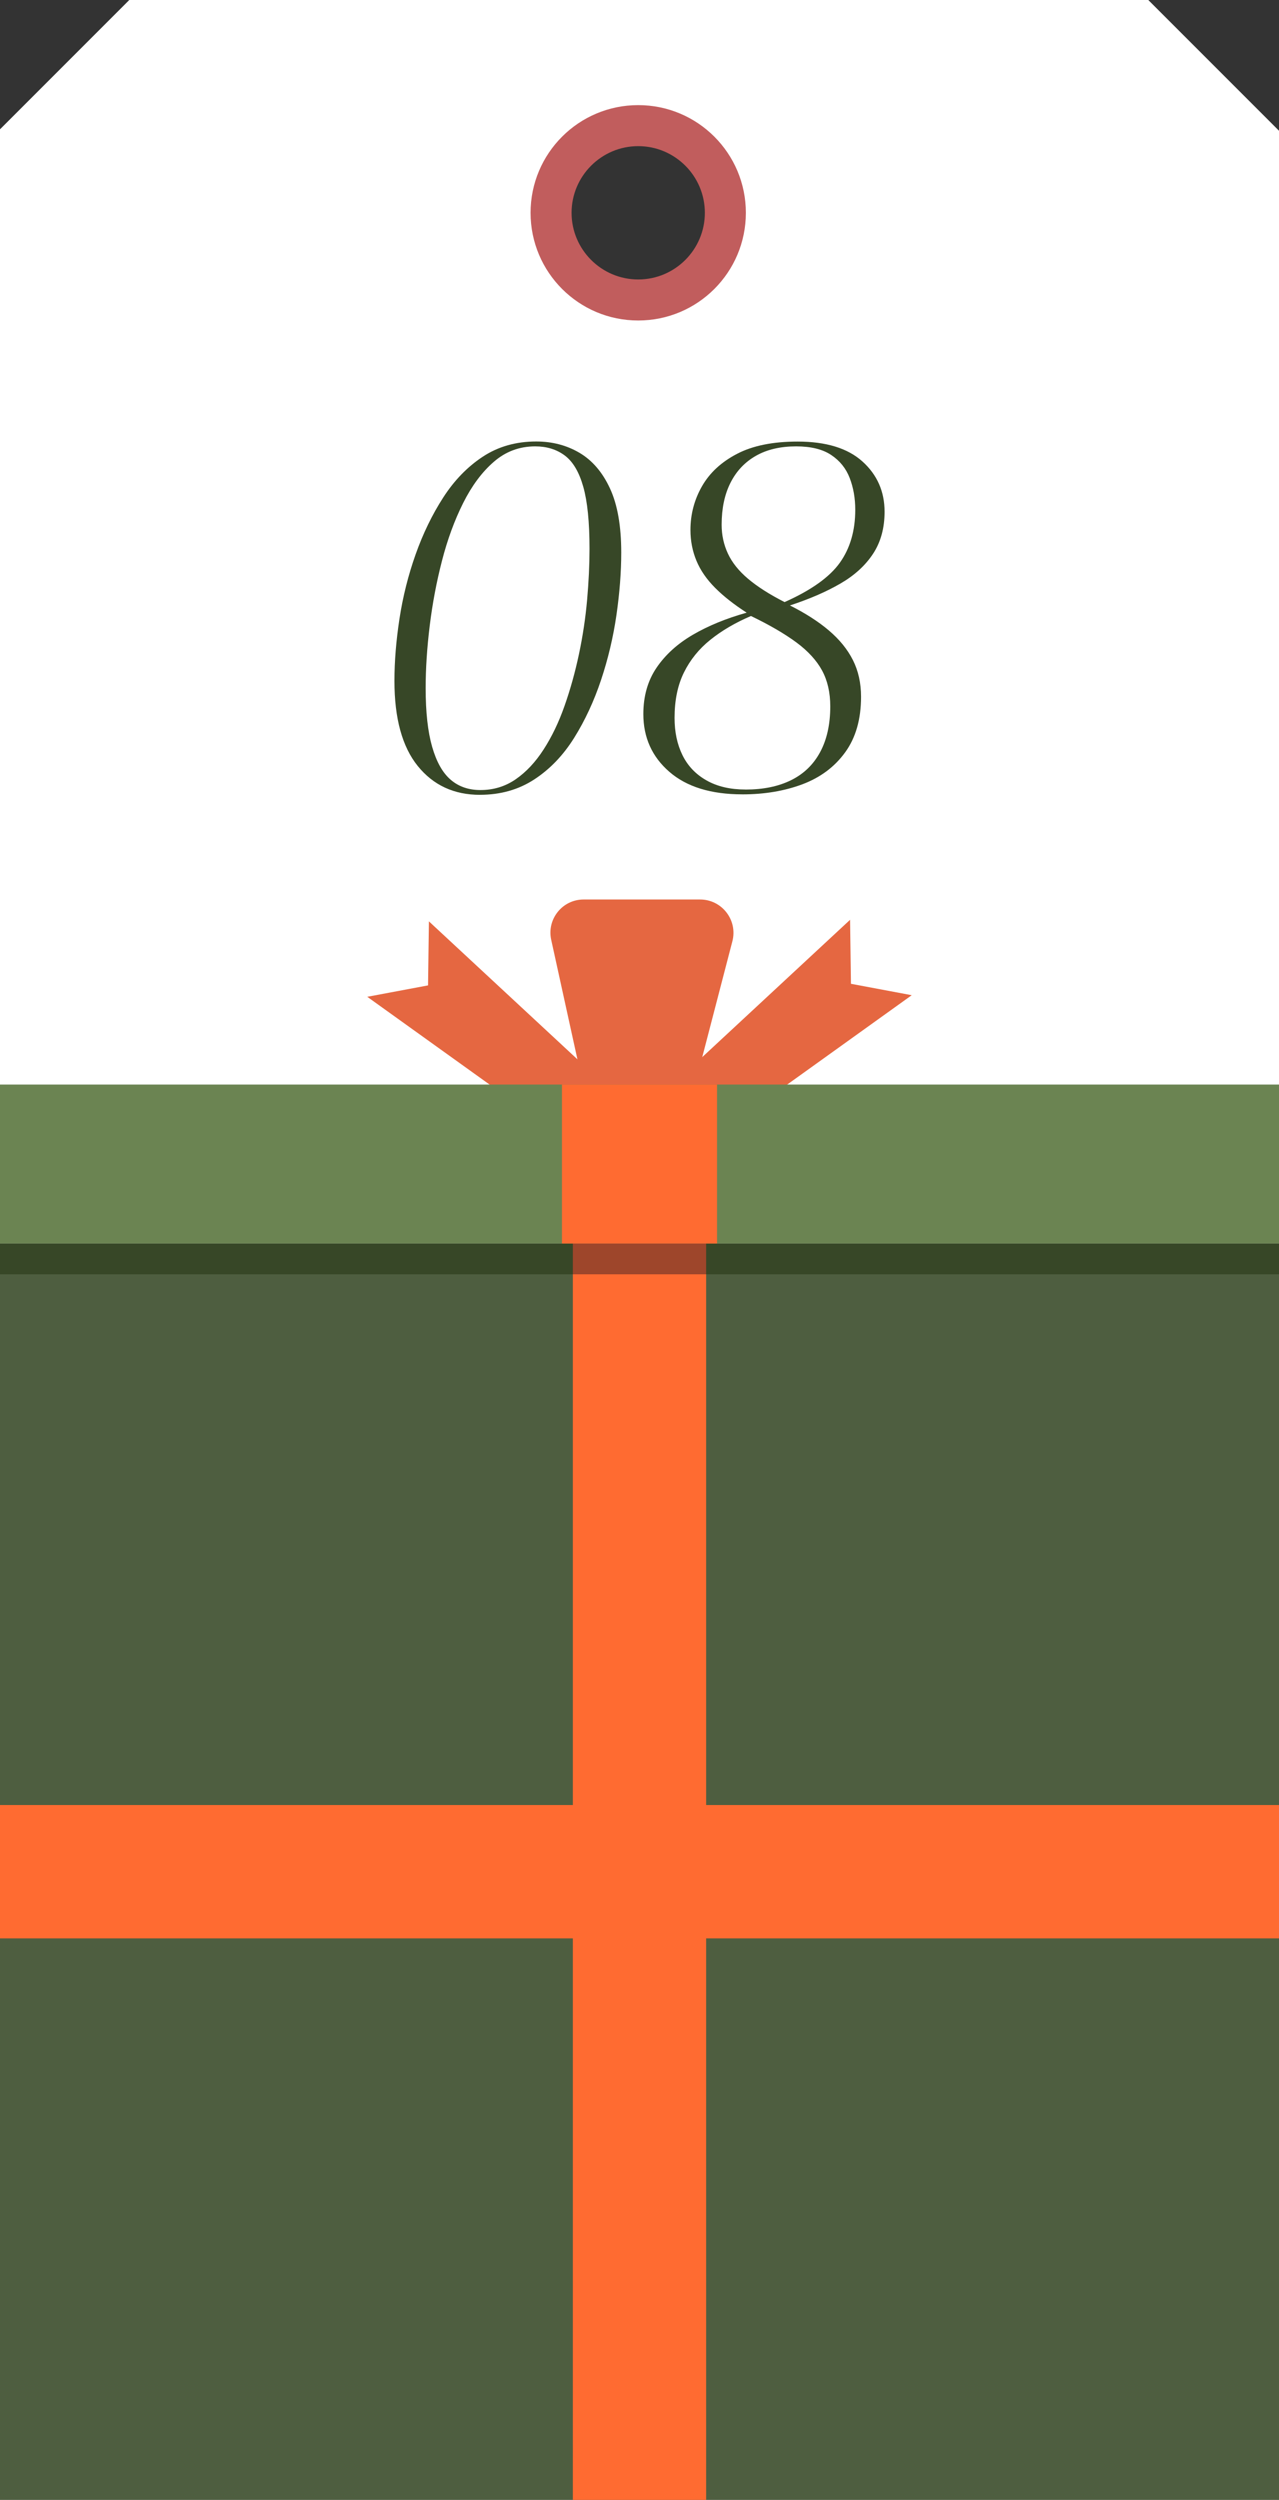
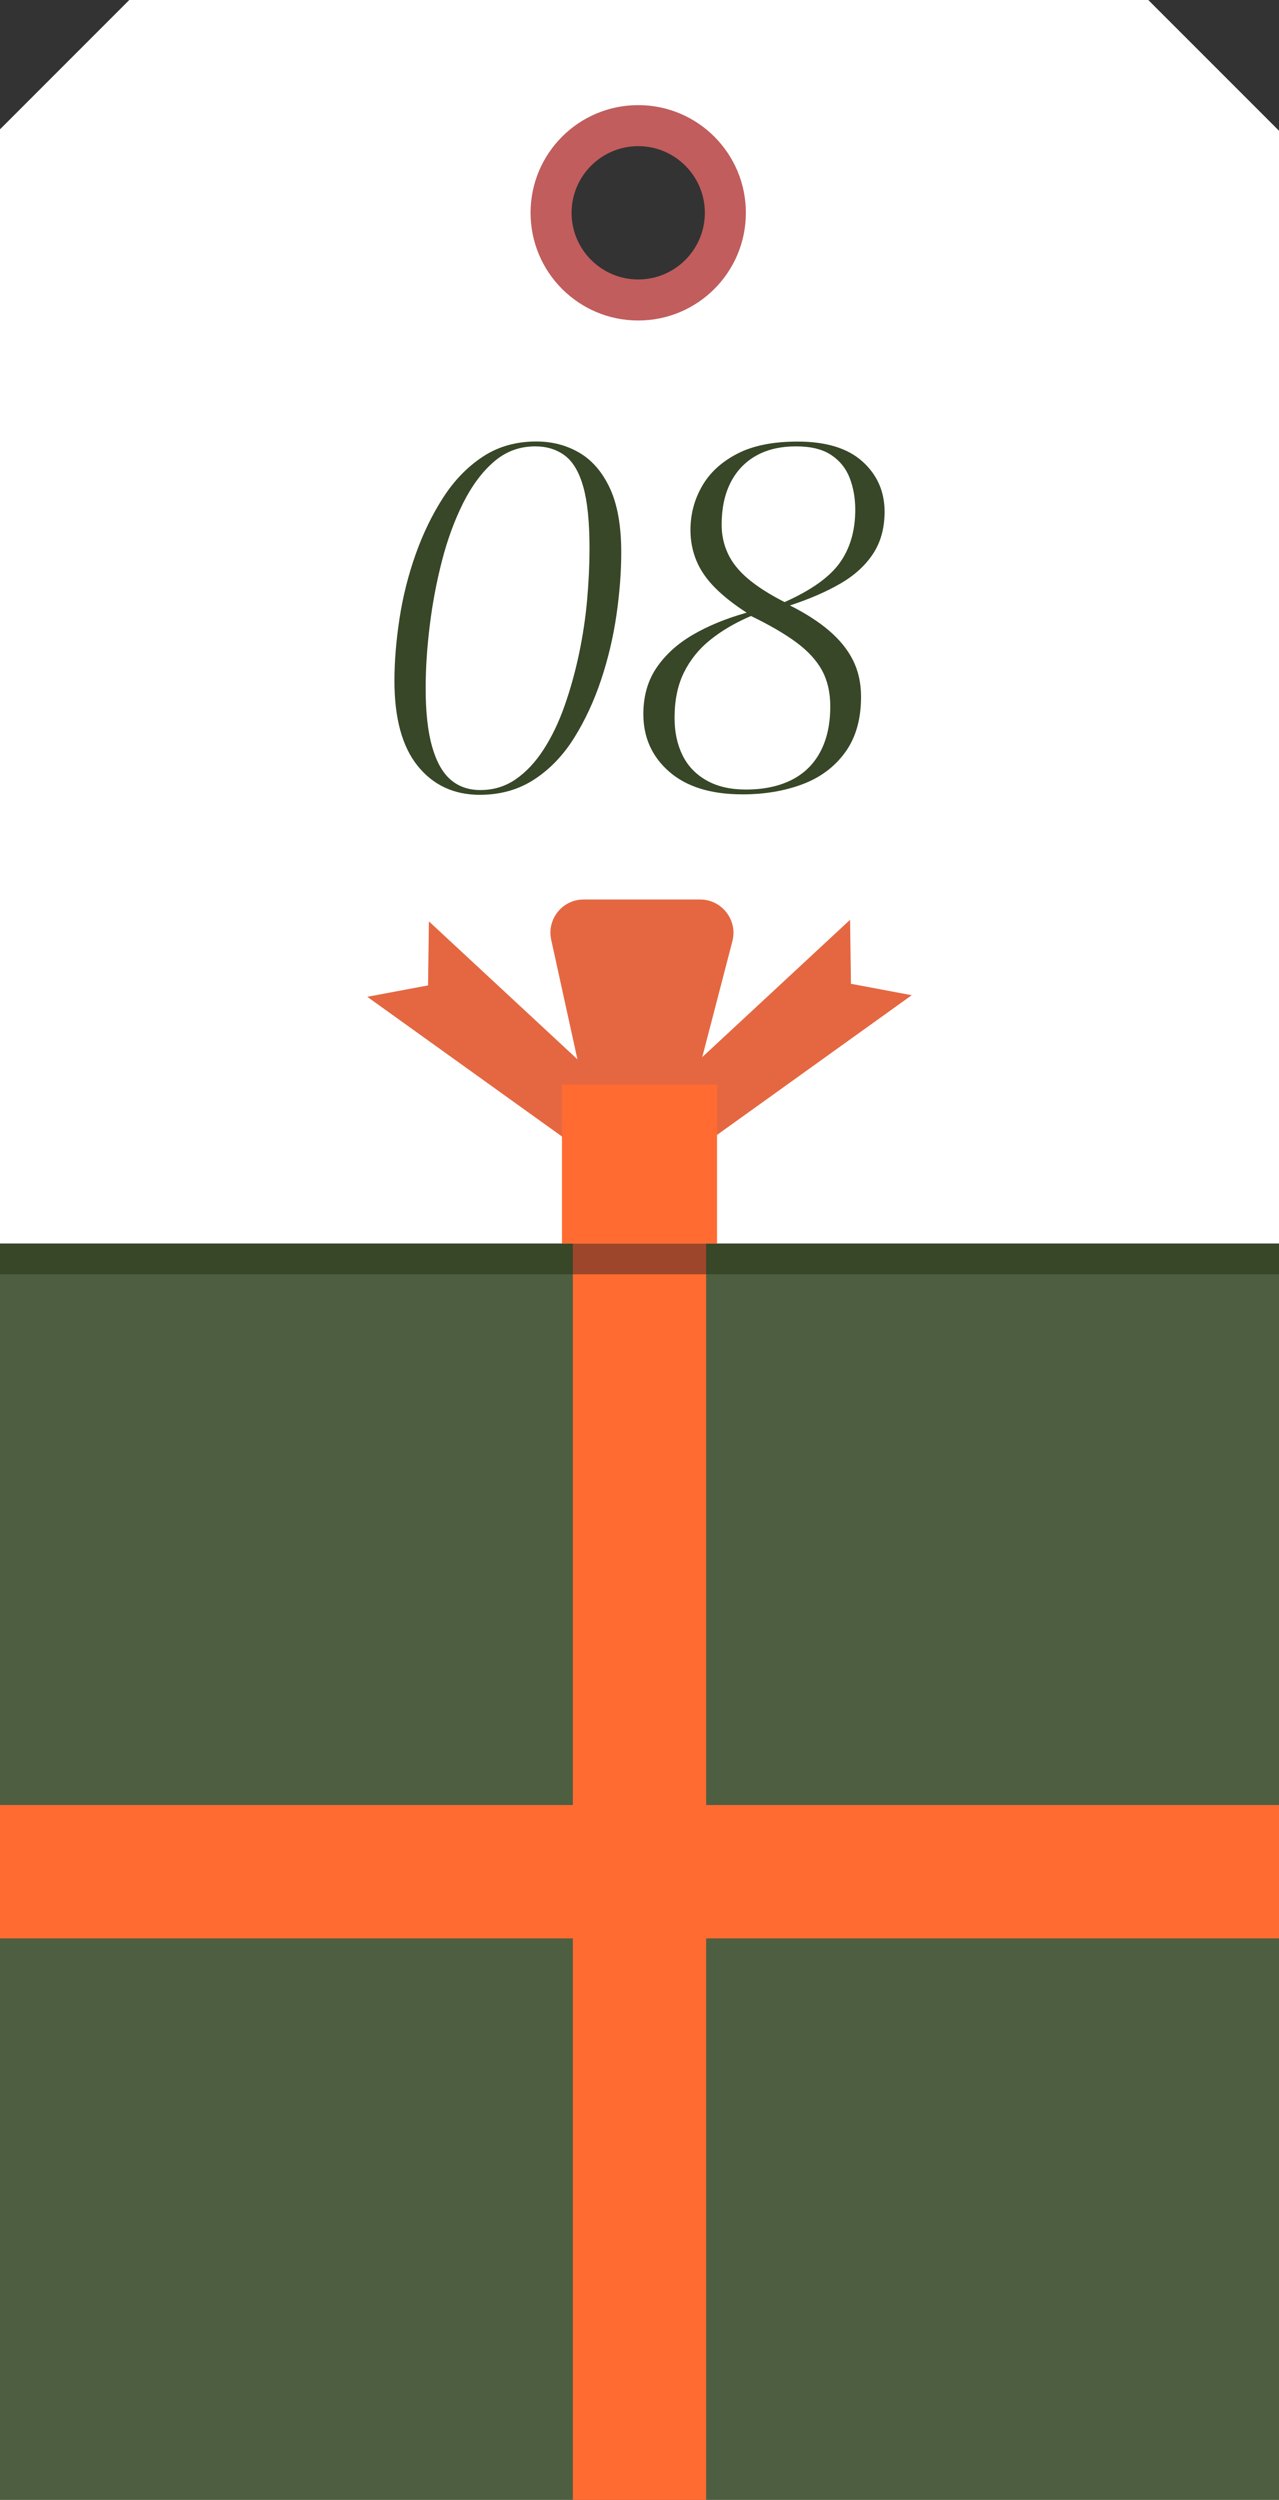
<svg xmlns="http://www.w3.org/2000/svg" id="_Слой_2" data-name="Слой_2" viewBox="0 0 499 975">
  <rect x="0" y="0" width="499" height="975" fill="#333333" stroke="none" />
  <defs>
    <style> .cls-1 { fill: #374727; } .cls-2 { fill: #fff; } .cls-3 { fill: #ff6b31; } .cls-4 { fill: #4e5e40; } .cls-5 { fill: #6b8452; } .cls-6 { fill: #c15d5d; } .cls-7 { fill: #9e462b; } .cls-8 { fill: #e56741; } </style>
  </defs>
  <g id="_Слой_1-2" data-name="Слой_1">
    <g>
      <path class="cls-2" d="M50.44,0L0,50.44v924.56h499V51L448,0H50.44ZM249.5,111c-15.74,0-28.5-12.76-28.5-28.5s12.76-28.5,28.5-28.5,28.5,12.76,28.5,28.5-12.76,28.5-28.5,28.5Z" />
      <rect class="cls-4" y="485" width="499" height="490" />
      <g>
        <polygon class="cls-8" points="261.91 423.5 278.37 443.63 355.71 388.15 332 383.7 331.66 358.73 261.91 423.5" />
        <polygon class="cls-8" points="237.09 424.12 220.63 444.25 143.29 388.77 167 384.32 167.34 359.35 237.09 424.12" />
        <path class="cls-8" d="M269.58,429.19h-40.78l-13.75-62.65c-1.77-8.08,4.38-15.72,12.65-15.72h45.44c8.52,0,14.74,8.05,12.6,16.29l-16.15,62.08Z" />
      </g>
-       <rect class="cls-5" y="423" width="499" height="62" />
      <rect class="cls-1" y="485" width="499" height="12" />
      <rect class="cls-3" x="223.5" y="497" width="52" height="478" />
      <rect class="cls-7" x="223.5" y="485" width="52" height="12" />
      <rect class="cls-3" x="219.25" y="423" width="60.5" height="62" />
      <rect class="cls-3" x="223.5" y="480.5" width="52" height="499" transform="translate(-480.5 979.5) rotate(-90)" />
      <path class="cls-6" d="M249,57c14.34,0,26,11.66,26,26s-11.66,26-26,26-26-11.66-26-26,11.66-26,26-26M249,41c-23.2,0-42,18.8-42,42s18.8,42,42,42,42-18.8,42-42-18.8-42-42-42h0Z" />
      <g>
        <path class="cls-1" d="M187.26,310c-10.12,0-18.22-3.75-24.28-11.25-6.06-7.5-9.09-18.56-9.09-33.18,0-7.62.66-15.72,1.97-24.28,1.31-8.56,3.4-16.9,6.28-25.03,2.87-8.12,6.47-15.53,10.78-22.22,4.31-6.68,9.47-12,15.47-15.94s12.94-5.91,20.81-5.91c6.25,0,11.87,1.47,16.87,4.41,5,2.94,8.97,7.56,11.9,13.87,2.94,6.31,4.41,14.66,4.41,25.03,0,7.63-.63,15.75-1.87,24.37-1.25,8.62-3.25,17.06-6,25.31-2.75,8.25-6.25,15.78-10.5,22.59-4.25,6.81-9.44,12.22-15.56,16.22-6.12,4-13.19,6-21.18,6ZM187.45,308.13c5.12,0,9.72-1.41,13.78-4.22,4.06-2.81,7.69-6.68,10.87-11.62,3.19-4.94,5.91-10.59,8.15-16.97,2.25-6.37,4.12-13.09,5.62-20.15,1.5-7.06,2.56-14.12,3.19-21.18.62-7.06.94-13.71.94-19.97,0-10.37-.81-18.43-2.44-24.18-1.63-5.75-4.03-9.81-7.22-12.19-3.19-2.37-7.03-3.56-11.53-3.56-6.13,0-11.5,2-16.12,6-4.63,4-8.62,9.37-12,16.12-3.37,6.75-6.13,14.25-8.25,22.5-2.13,8.25-3.72,16.69-4.78,25.31-1.06,8.62-1.59,16.75-1.59,24.37,0,9.37.84,17,2.53,22.87,1.69,5.88,4.09,10.16,7.22,12.84,3.12,2.69,7,4.03,11.62,4.03Z" />
-         <path class="cls-1" d="M289.62,309.81c-12.25,0-21.75-2.94-28.5-8.81-6.75-5.87-10.12-13.37-10.12-22.5,0-7,1.72-13.03,5.16-18.09,3.44-5.06,8.16-9.34,14.15-12.84,6-3.5,13-6.37,21-8.62-4.87-3.12-8.97-6.34-12.28-9.65-3.31-3.31-5.75-6.84-7.31-10.59-1.56-3.75-2.34-7.75-2.34-12,0-6.12,1.5-11.81,4.5-17.06,3-5.25,7.56-9.47,13.69-12.65,6.12-3.19,14-4.78,23.62-4.78,11.12,0,19.56,2.6,25.31,7.78,5.75,5.19,8.62,11.72,8.62,19.59,0,6.37-1.5,11.84-4.5,16.4-3,4.56-7.25,8.44-12.75,11.62-5.5,3.19-12.06,6.03-19.68,8.53,6,3,11.06,6.25,15.19,9.75,4.12,3.5,7.25,7.34,9.37,11.53,2.12,4.19,3.19,8.97,3.19,14.34,0,8.75-2.06,15.97-6.19,21.65-4.12,5.69-9.69,9.84-16.68,12.47-7,2.62-14.81,3.94-23.43,3.94ZM290.93,307.94c6.87,0,12.78-1.22,17.72-3.66,4.94-2.44,8.72-6.09,11.34-10.97,2.62-4.87,3.94-10.81,3.94-17.81,0-5.37-1.06-10.03-3.19-13.97-2.13-3.94-5.47-7.59-10.03-10.97-4.56-3.37-10.47-6.81-17.72-10.31-6.13,2.62-11.41,5.72-15.84,9.28-4.44,3.56-7.87,7.81-10.31,12.75-2.44,4.94-3.66,10.84-3.66,17.72,0,5.5,1.03,10.34,3.09,14.53,2.06,4.19,5.18,7.47,9.37,9.84,4.19,2.38,9.28,3.56,15.28,3.56ZM306.12,234.82c10.37-4.62,17.56-9.75,21.56-15.37,4-5.62,6-12.5,6-20.62,0-4.5-.72-8.62-2.16-12.37-1.44-3.75-3.84-6.75-7.22-9-3.37-2.25-7.94-3.37-13.69-3.37-6.13,0-11.34,1.22-15.65,3.66-4.31,2.44-7.63,5.94-9.94,10.5-2.31,4.56-3.47,10.03-3.47,16.4,0,4,.81,7.75,2.44,11.25,1.62,3.5,4.25,6.78,7.87,9.84,3.62,3.06,8.37,6.09,14.25,9.09Z" />
+         <path class="cls-1" d="M289.62,309.81c-12.25,0-21.75-2.94-28.5-8.81-6.75-5.87-10.12-13.37-10.12-22.5,0-7,1.72-13.03,5.16-18.09,3.44-5.06,8.16-9.34,14.15-12.84,6-3.5,13-6.37,21-8.62-4.87-3.12-8.97-6.34-12.28-9.65-3.31-3.31-5.75-6.84-7.31-10.59-1.56-3.75-2.34-7.75-2.34-12,0-6.12,1.5-11.81,4.5-17.06,3-5.25,7.56-9.47,13.69-12.65,6.12-3.19,14-4.78,23.62-4.78,11.12,0,19.56,2.6,25.31,7.78,5.75,5.19,8.62,11.72,8.62,19.59,0,6.37-1.5,11.84-4.5,16.4-3,4.56-7.25,8.44-12.75,11.62-5.5,3.19-12.06,6.03-19.68,8.53,6,3,11.06,6.25,15.19,9.75,4.12,3.5,7.25,7.34,9.37,11.53,2.12,4.19,3.19,8.97,3.19,14.34,0,8.75-2.06,15.97-6.19,21.65-4.12,5.69-9.69,9.84-16.68,12.47-7,2.62-14.81,3.94-23.43,3.94ZM290.93,307.94c6.87,0,12.78-1.22,17.72-3.66,4.94-2.44,8.72-6.09,11.34-10.97,2.62-4.87,3.94-10.81,3.94-17.81,0-5.37-1.06-10.03-3.19-13.97-2.13-3.94-5.47-7.59-10.03-10.97-4.56-3.37-10.47-6.81-17.72-10.31-6.13,2.62-11.41,5.72-15.84,9.28-4.44,3.56-7.87,7.81-10.31,12.75-2.44,4.94-3.66,10.84-3.66,17.72,0,5.5,1.03,10.34,3.09,14.53,2.06,4.19,5.18,7.47,9.37,9.84,4.19,2.38,9.28,3.56,15.28,3.56M306.12,234.82c10.37-4.62,17.56-9.75,21.56-15.37,4-5.62,6-12.5,6-20.62,0-4.5-.72-8.62-2.16-12.37-1.44-3.75-3.84-6.75-7.22-9-3.37-2.25-7.94-3.37-13.69-3.37-6.13,0-11.34,1.22-15.65,3.66-4.31,2.44-7.63,5.94-9.94,10.5-2.31,4.56-3.47,10.03-3.47,16.4,0,4,.81,7.75,2.44,11.25,1.62,3.5,4.25,6.78,7.87,9.84,3.62,3.06,8.37,6.09,14.25,9.09Z" />
      </g>
    </g>
  </g>
</svg>